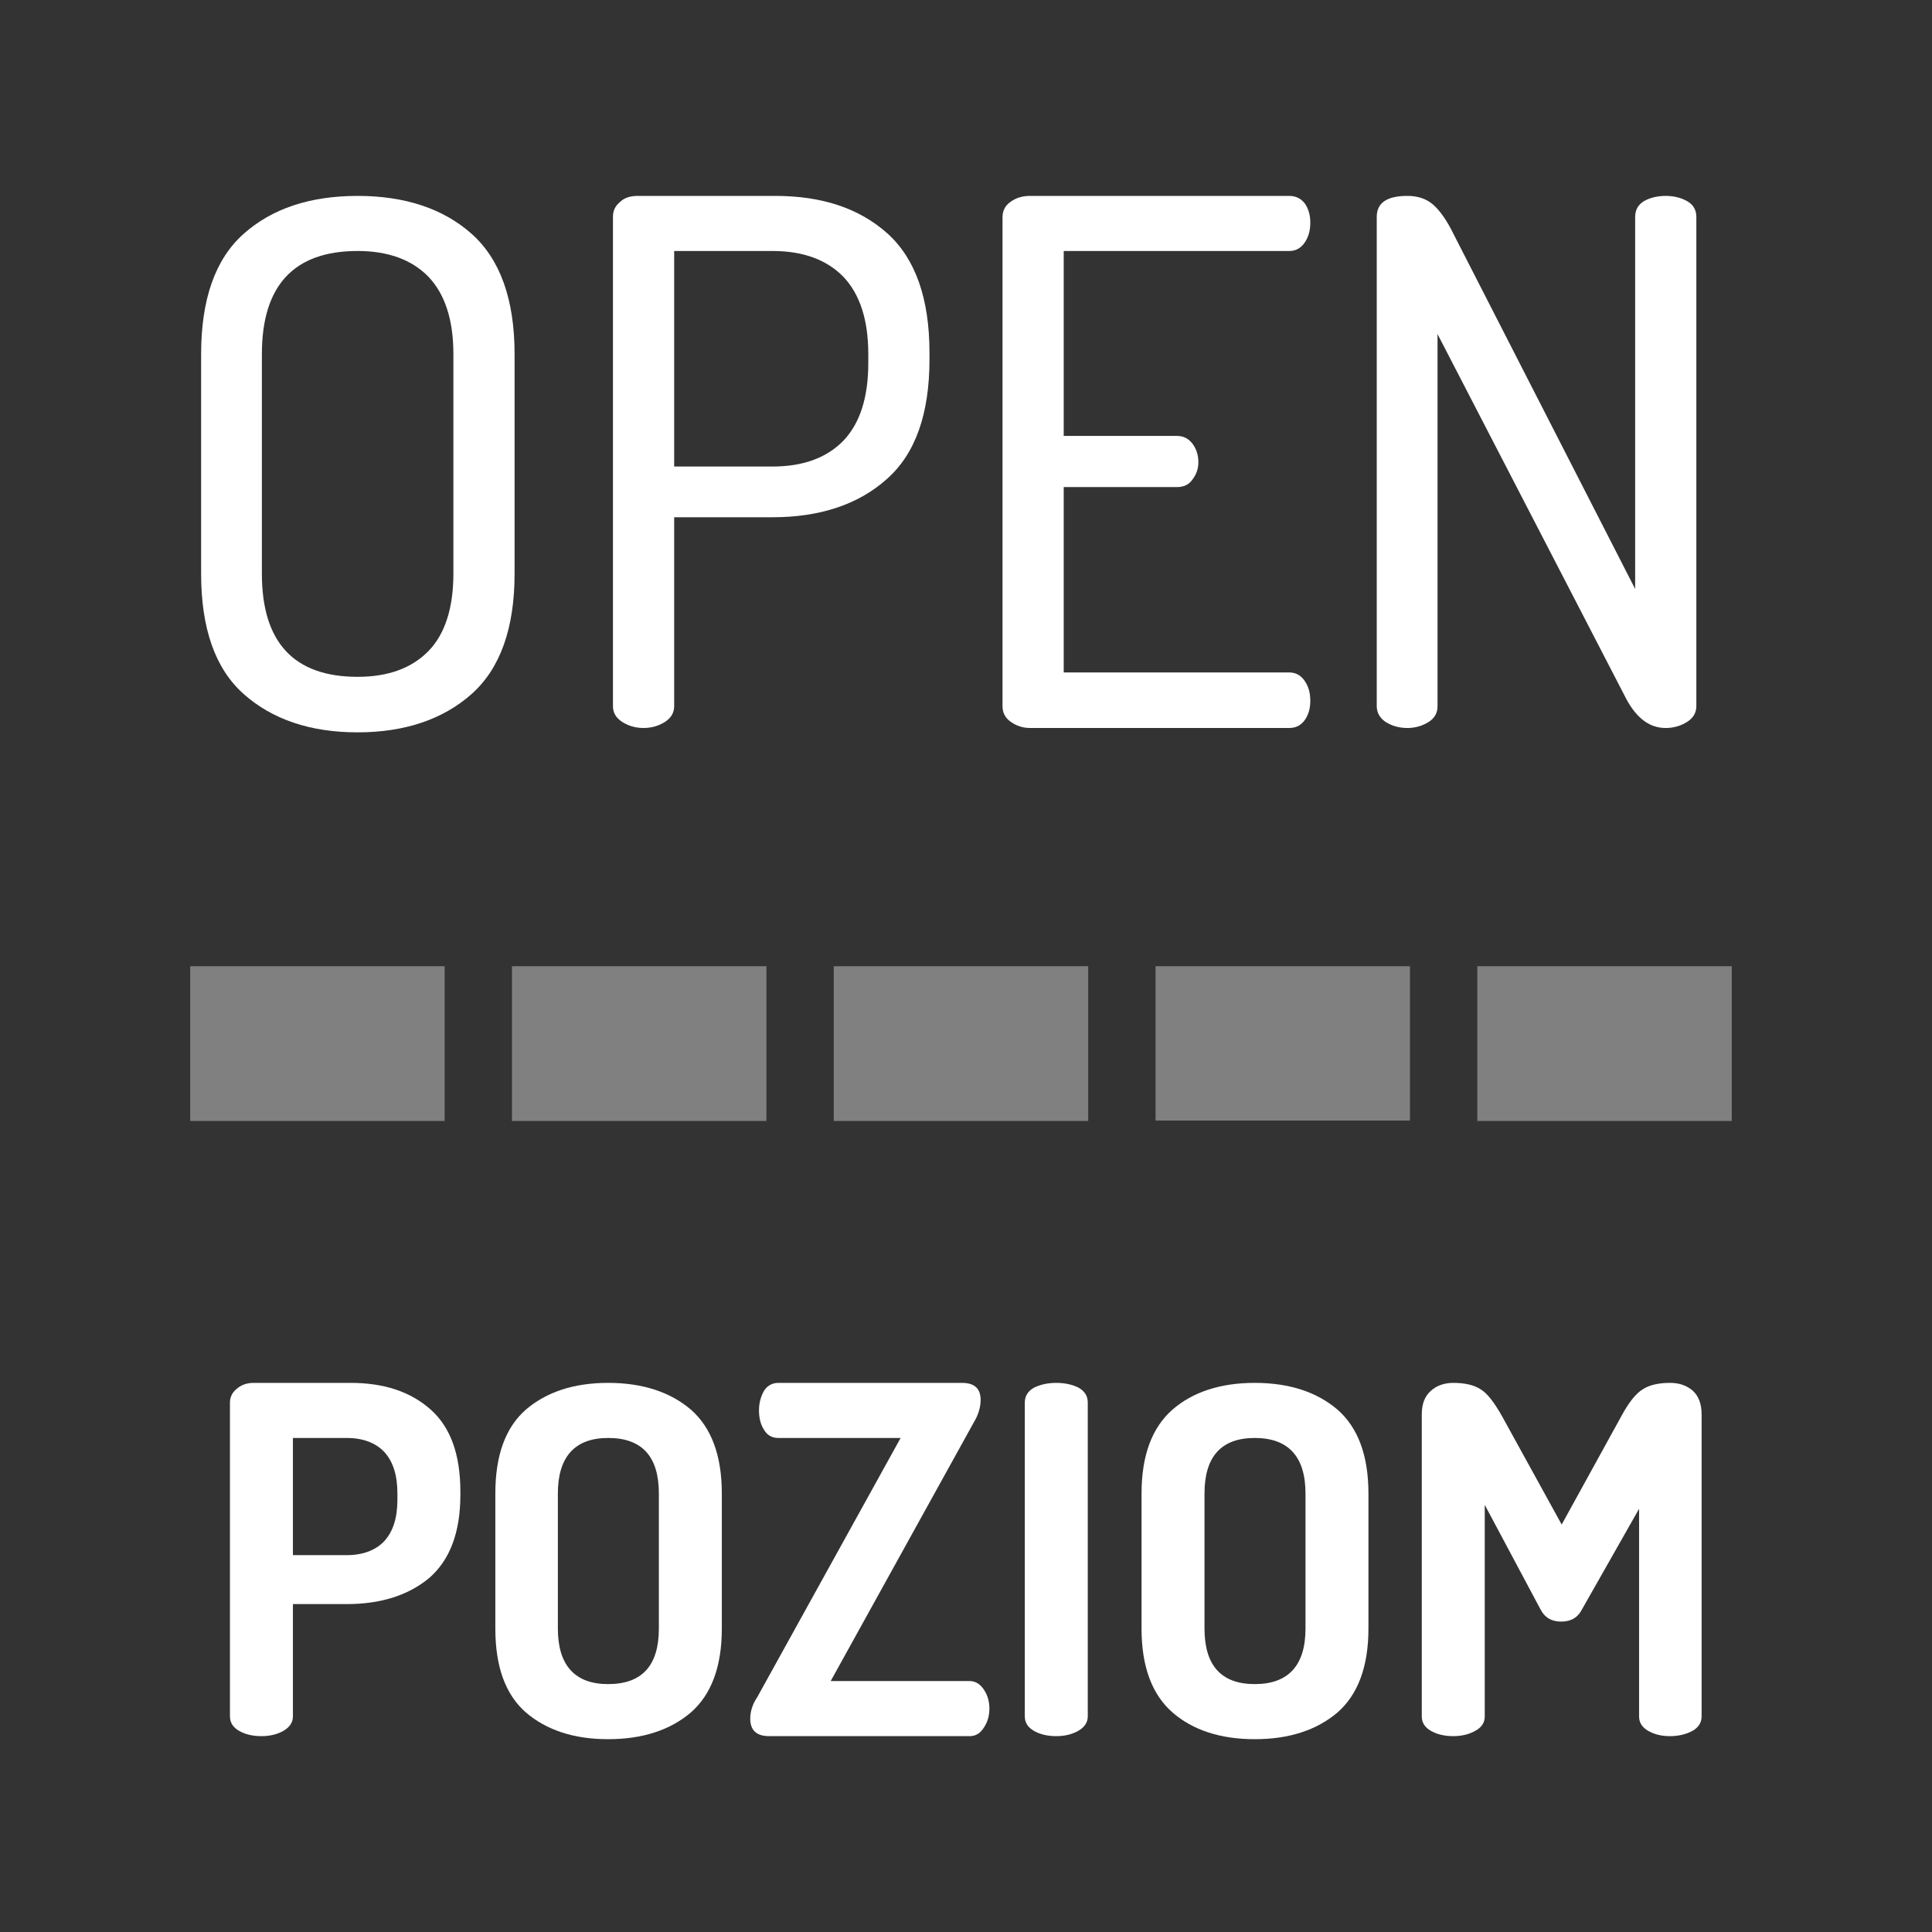
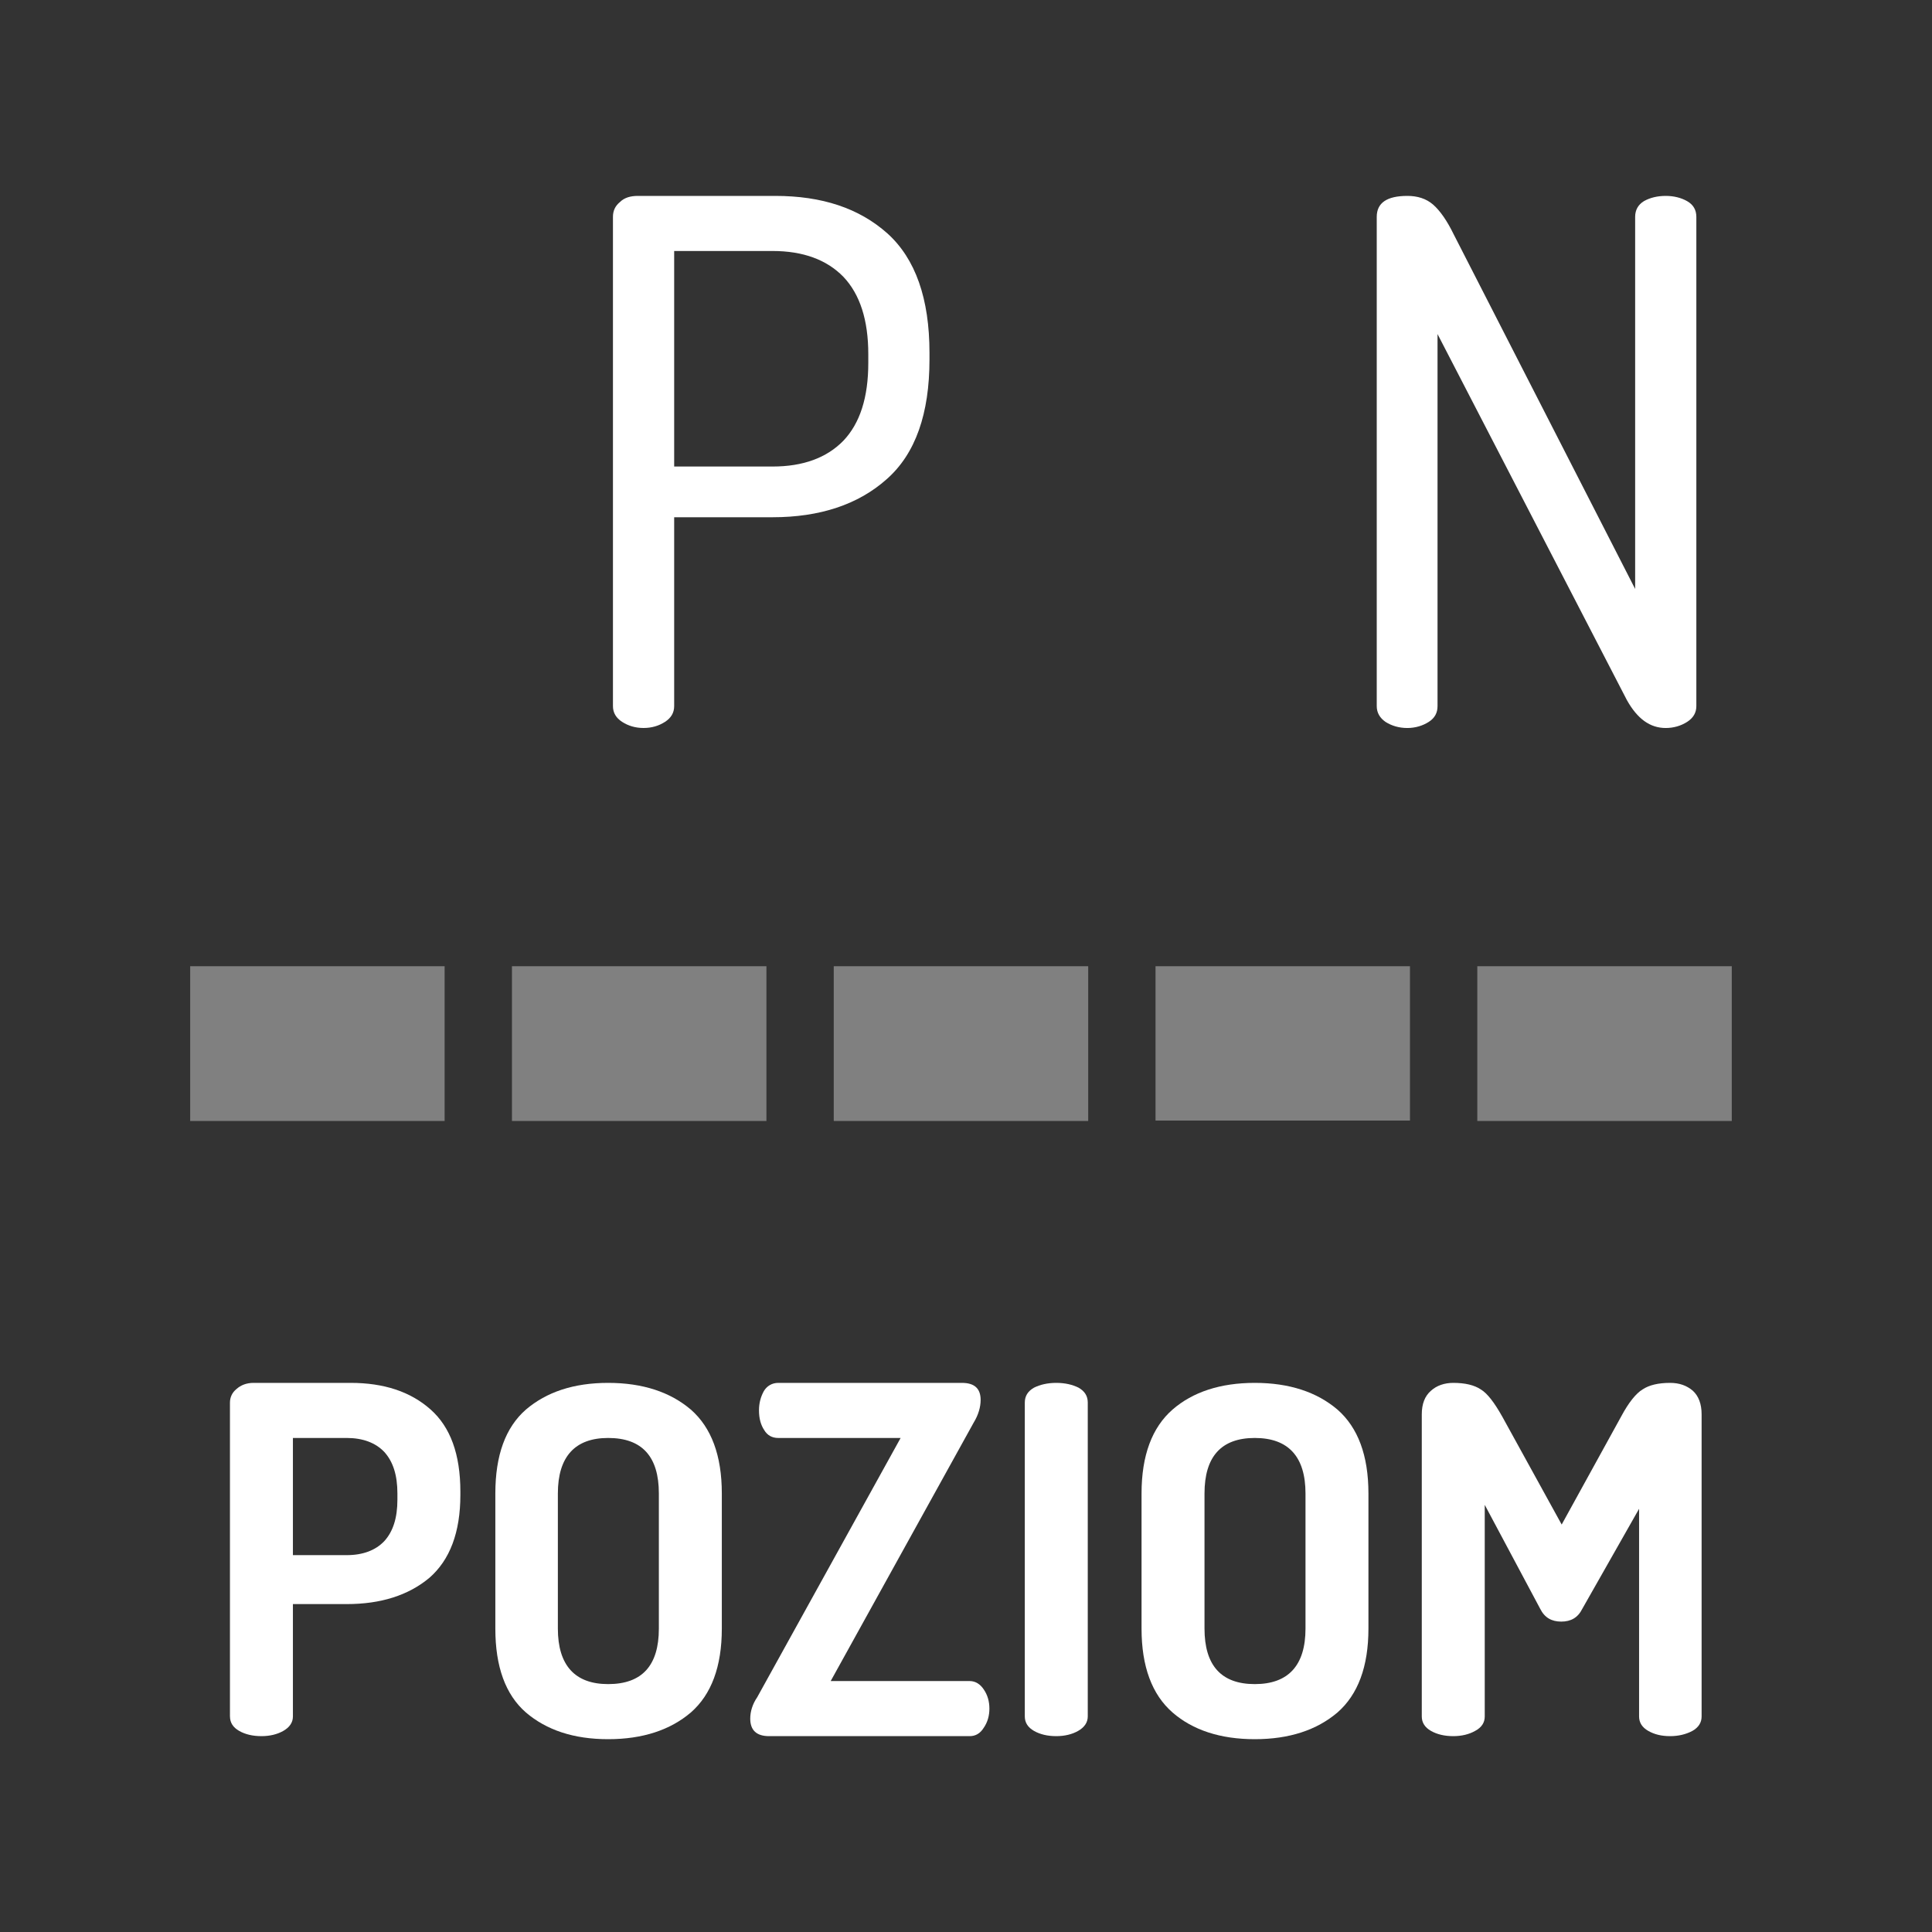
<svg xmlns="http://www.w3.org/2000/svg" xml:space="preserve" width="800px" height="800px" version="1.1" style="shape-rendering:geometricPrecision; text-rendering:geometricPrecision; image-rendering:optimizeQuality; fill-rule:evenodd; clip-rule:evenodd" viewBox="0 0 800 800">
  <rect x="0" y="0" width="800" height="800" fill="#333333" stroke="none" />
  <defs>
    <style type="text/css">
   
    .fil0 {fill:none}
    .fil2 {fill:gray}
    .fil1 {fill:white;fill-rule:nonzero}
   
  </style>
  </defs>
  <g id="Warstwa_x0020_1">
-     <rect class="fil0" width="800" height="800" />
    <path class="fil1" d="M95.22 710.75l0 -129.98c0,-2.18 0.91,-4.17 2.72,-5.62 1.81,-1.62 4.16,-2.53 7.06,-2.53l40.19 0c13.76,0 24.8,3.62 33.13,11.04 8.15,7.24 12.31,18.47 12.31,34.04l0 1.26c0,15.57 -4.34,26.98 -12.85,34.4 -8.69,7.24 -20.1,10.86 -34.22,10.86l-22.27 0 0 46.53c0,2.54 -1.44,4.53 -3.98,5.98 -2.53,1.44 -5.61,2.17 -9.05,2.17 -3.62,0 -6.7,-0.73 -9.23,-2.17 -2.54,-1.45 -3.8,-3.44 -3.8,-5.98l-0.01 0zm26.07 -66.8l22.27 0c6.7,0 11.95,-1.99 15.57,-5.8 3.62,-3.98 5.43,-9.59 5.43,-17.19l0 -2.54c0,-7.6 -1.81,-13.21 -5.43,-17.2 -3.62,-3.8 -8.87,-5.79 -15.57,-5.79l-22.27 0 0 48.52z" />
    <path id="_1" class="fil1" d="M205.11 674.36l0 -55.94c0,-15.75 4.17,-27.33 12.68,-34.76 8.5,-7.24 19.73,-11.04 34.03,-11.04 14.3,0 25.71,3.8 34.22,11.04 8.51,7.43 12.85,19.01 12.85,34.76l0 55.94c0,15.75 -4.34,27.34 -12.85,34.76 -8.51,7.24 -19.92,11.04 -34.22,11.04 -14.3,0 -25.53,-3.8 -34.03,-11.04 -8.51,-7.42 -12.68,-19.01 -12.68,-34.76zm25.89 0c0,15.21 7.06,22.99 20.82,22.99 14.12,0 21,-7.78 21,-22.99l0 -55.94c0,-15.21 -6.88,-22.99 -21,-22.99 -13.76,0 -20.82,7.78 -20.82,22.99l0 55.94z" />
    <path id="_2" class="fil1" d="M310.66 711.66c0,-2.9 0.9,-5.98 2.89,-8.88l59.38 -107.35 -50.69 0c-2.53,0 -4.52,-1.09 -5.79,-3.26 -1.45,-2.17 -2.17,-4.89 -2.17,-8.15 0,-3.07 0.72,-5.61 1.99,-7.96 1.27,-2.17 3.44,-3.44 5.97,-3.44l76.04 0c5.25,0 7.78,2.35 7.78,7.06 0,2.9 -0.9,6.16 -2.89,9.41l-59.2 107 57.57 0c2.35,0 4.34,1.26 5.79,3.44 1.63,2.35 2.36,5.07 2.36,7.96 0,2.9 -0.73,5.61 -2.36,7.97 -1.45,2.35 -3.44,3.44 -5.79,3.44l-83.1 0c-5.07,0 -7.78,-2.36 -7.78,-7.25l0 0.01z" />
    <path id="_3" class="fil1" d="M424.35 710.75l0 -129.98c0,-2.72 1.27,-4.71 3.8,-6.16 2.54,-1.27 5.61,-1.99 9.23,-1.99 3.63,0 6.7,0.72 9.24,1.99 2.53,1.45 3.8,3.44 3.8,6.16l0 129.98c0,2.54 -1.45,4.53 -3.98,5.98 -2.54,1.44 -5.62,2.17 -9.06,2.17 -3.62,0 -6.69,-0.73 -9.23,-2.17 -2.53,-1.45 -3.8,-3.44 -3.8,-5.98z" />
    <path id="_4" class="fil1" d="M472.69 674.36l0 -55.94c0,-15.75 4.34,-27.33 12.85,-34.76 8.33,-7.24 19.73,-11.04 34.04,-11.04 14.3,0 25.7,3.8 34.21,11.04 8.51,7.43 12.85,19.01 12.85,34.76l0 55.94c0,15.75 -4.34,27.34 -12.85,34.76 -8.51,7.24 -19.91,11.04 -34.21,11.04 -14.31,0 -25.71,-3.8 -34.04,-11.04 -8.51,-7.42 -12.85,-19.01 -12.85,-34.76zm26.07 0c0,15.21 6.88,22.99 20.82,22.99 13.93,0 21,-7.78 21,-22.99l0 -55.94c0,-15.21 -7.07,-22.99 -21,-22.99 -13.94,0 -20.82,7.78 -20.82,22.99l0 55.94z" />
    <path id="_5" class="fil1" d="M588.73 710.75l0 -125.1c0,-4.34 1.27,-7.6 3.8,-9.77 2.36,-2.17 5.62,-3.26 9.24,-3.26 4.88,0 8.69,0.9 11.4,2.71 2.72,1.63 5.61,5.44 8.87,11.23l24.62 44.72 24.62 -44.72c3.08,-5.79 6.16,-9.6 8.88,-11.23 2.71,-1.81 6.51,-2.71 11.4,-2.71 3.8,0 6.88,1.09 9.41,3.26 2.36,2.17 3.63,5.43 3.63,9.77l0 125.1c0,2.54 -1.27,4.53 -3.81,5.98 -2.71,1.44 -5.79,2.17 -9.23,2.17 -3.62,0 -6.52,-0.73 -9.05,-2.17 -2.54,-1.45 -3.8,-3.44 -3.8,-5.98l0 -85.99 -23.54 41.46c-1.81,3.62 -4.7,5.25 -8.69,5.25 -3.98,0 -6.88,-1.63 -8.69,-5.25l-22.99 -43.09 0 87.62c0,2.54 -1.27,4.53 -3.98,5.98 -2.54,1.44 -5.61,2.17 -9.05,2.17 -3.62,0 -6.7,-0.73 -9.24,-2.17 -2.53,-1.45 -3.8,-3.44 -3.8,-5.98l0 0z" />
-     <path class="fil1" d="M83.28 237.54l0 -90.88c0,-22.63 5.79,-39.29 17.56,-49.79 11.76,-10.5 27.51,-15.75 47.25,-15.75 19.55,0 35.48,5.25 47.25,15.75 11.76,10.5 17.74,27.16 17.74,49.79l0 90.88c0,22.63 -5.98,39.28 -17.74,49.78 -11.77,10.5 -27.7,15.93 -47.25,15.93 -19.74,0 -35.49,-5.43 -47.25,-15.93 -11.77,-10.5 -17.56,-27.15 -17.56,-49.78zm25.16 0c0,28.42 13.22,42.72 39.65,42.72 12.67,0 22.45,-3.62 29.33,-10.68 6.88,-7.06 10.32,-17.92 10.32,-32.04l0 -90.88c0,-14.12 -3.44,-24.8 -10.32,-32.05 -6.88,-7.06 -16.66,-10.68 -29.33,-10.68 -26.43,0 -39.65,14.31 -39.65,42.73l0 90.88z" />
    <path id="_1_0" class="fil1" d="M253.81 292.39l0 -202.58c0,-2.53 0.91,-4.52 2.9,-6.15 1.81,-1.81 4.34,-2.54 7.42,-2.54l56.85 0c19.37,0 34.75,5.07 46.52,15.57 11.59,10.5 17.38,26.98 17.38,49.42l0 2.72c0,22.45 -5.79,39.1 -17.74,49.6 -11.77,10.5 -27.7,15.75 -47.25,15.75l-40.73 0 0 78.21c0,2.72 -1.27,4.89 -3.8,6.52 -2.54,1.63 -5.44,2.53 -8.88,2.53 -3.43,0 -6.33,-0.9 -8.87,-2.53 -2.53,-1.63 -3.8,-3.8 -3.8,-6.52l0 0zm25.35 -99.21l40.73 0c12.67,0 22.45,-3.62 29.33,-10.68 6.88,-7.24 10.32,-17.92 10.32,-32.22l0 -3.62c0,-14.12 -3.44,-24.8 -10.32,-32.05 -6.88,-7.06 -16.66,-10.68 -29.33,-10.68l-40.73 0 0 89.26 0 -0.01z" />
-     <path id="_2_1" class="fil1" d="M415.12 292.39l0 -202.4c0,-2.71 1.08,-4.88 3.44,-6.51 2.35,-1.63 4.88,-2.36 7.96,-2.36l107.36 0c2.71,0 4.88,1.09 6.51,3.26 1.45,2.17 2.18,4.71 2.18,7.79 0,3.25 -0.73,5.97 -2.36,8.32 -1.63,2.36 -3.8,3.44 -6.33,3.44l-93.42 0 0 76.58 46.89 0c2.72,0 4.71,1.09 6.34,3.08 1.63,2.17 2.53,4.71 2.53,7.78 0,2.54 -0.72,4.89 -2.35,7.06 -1.45,2.18 -3.62,3.26 -6.52,3.26l-46.89 0 0 76.76 93.42 0c2.53,0 4.7,1.09 6.33,3.44 1.63,2.36 2.36,5.07 2.36,8.33 0,3.08 -0.73,5.61 -2.18,7.78 -1.62,2.36 -3.8,3.44 -6.51,3.44l-107.36 0c-3.08,0 -5.61,-0.9 -7.96,-2.53 -2.36,-1.63 -3.44,-3.8 -3.44,-6.52z" />
    <path id="_3_2" class="fil1" d="M570.08 292.39l0 -202.58c0,-5.79 4.17,-8.69 12.68,-8.69 4.16,0 7.78,1.09 10.68,3.62 2.89,2.54 5.79,6.7 8.51,12.31l75.13 146.82 0 -154.06c0,-2.89 1.26,-5.07 3.62,-6.51 2.53,-1.45 5.61,-2.18 9.05,-2.18 3.26,0 6.34,0.73 8.87,2.18 2.53,1.44 3.8,3.62 3.8,6.51l0 202.58c0,2.72 -1.27,4.89 -3.8,6.52 -2.53,1.63 -5.61,2.54 -8.87,2.54 -6.52,0 -11.77,-3.81 -16.11,-11.59l-78.39 -151.53 0 154.06c0,2.72 -1.09,4.89 -3.62,6.52 -2.54,1.63 -5.62,2.54 -8.88,2.54 -3.43,0 -6.51,-0.91 -9.05,-2.54 -2.35,-1.63 -3.62,-3.8 -3.62,-6.52l0 0z" />
    <g id="_2225929711728">
      <polygon class="fil2" points="345.24,464.18 450.6,464.18 450.6,400.09 345.24,400.09 " />
      <polygon class="fil2" points="211.99,464.18 317.36,464.18 317.36,400.09 211.99,400.09 " />
      <polygon class="fil2" points="78.75,464.18 184.11,464.18 184.11,400.09 78.75,400.09 " />
      <polygon class="fil2" points="478.48,464 583.84,464 583.84,400.09 478.48,400.09 " />
      <polygon class="fil2" points="611.72,464.18 717.09,464.18 717.09,400.09 611.72,400.09 " />
    </g>
  </g>
</svg>